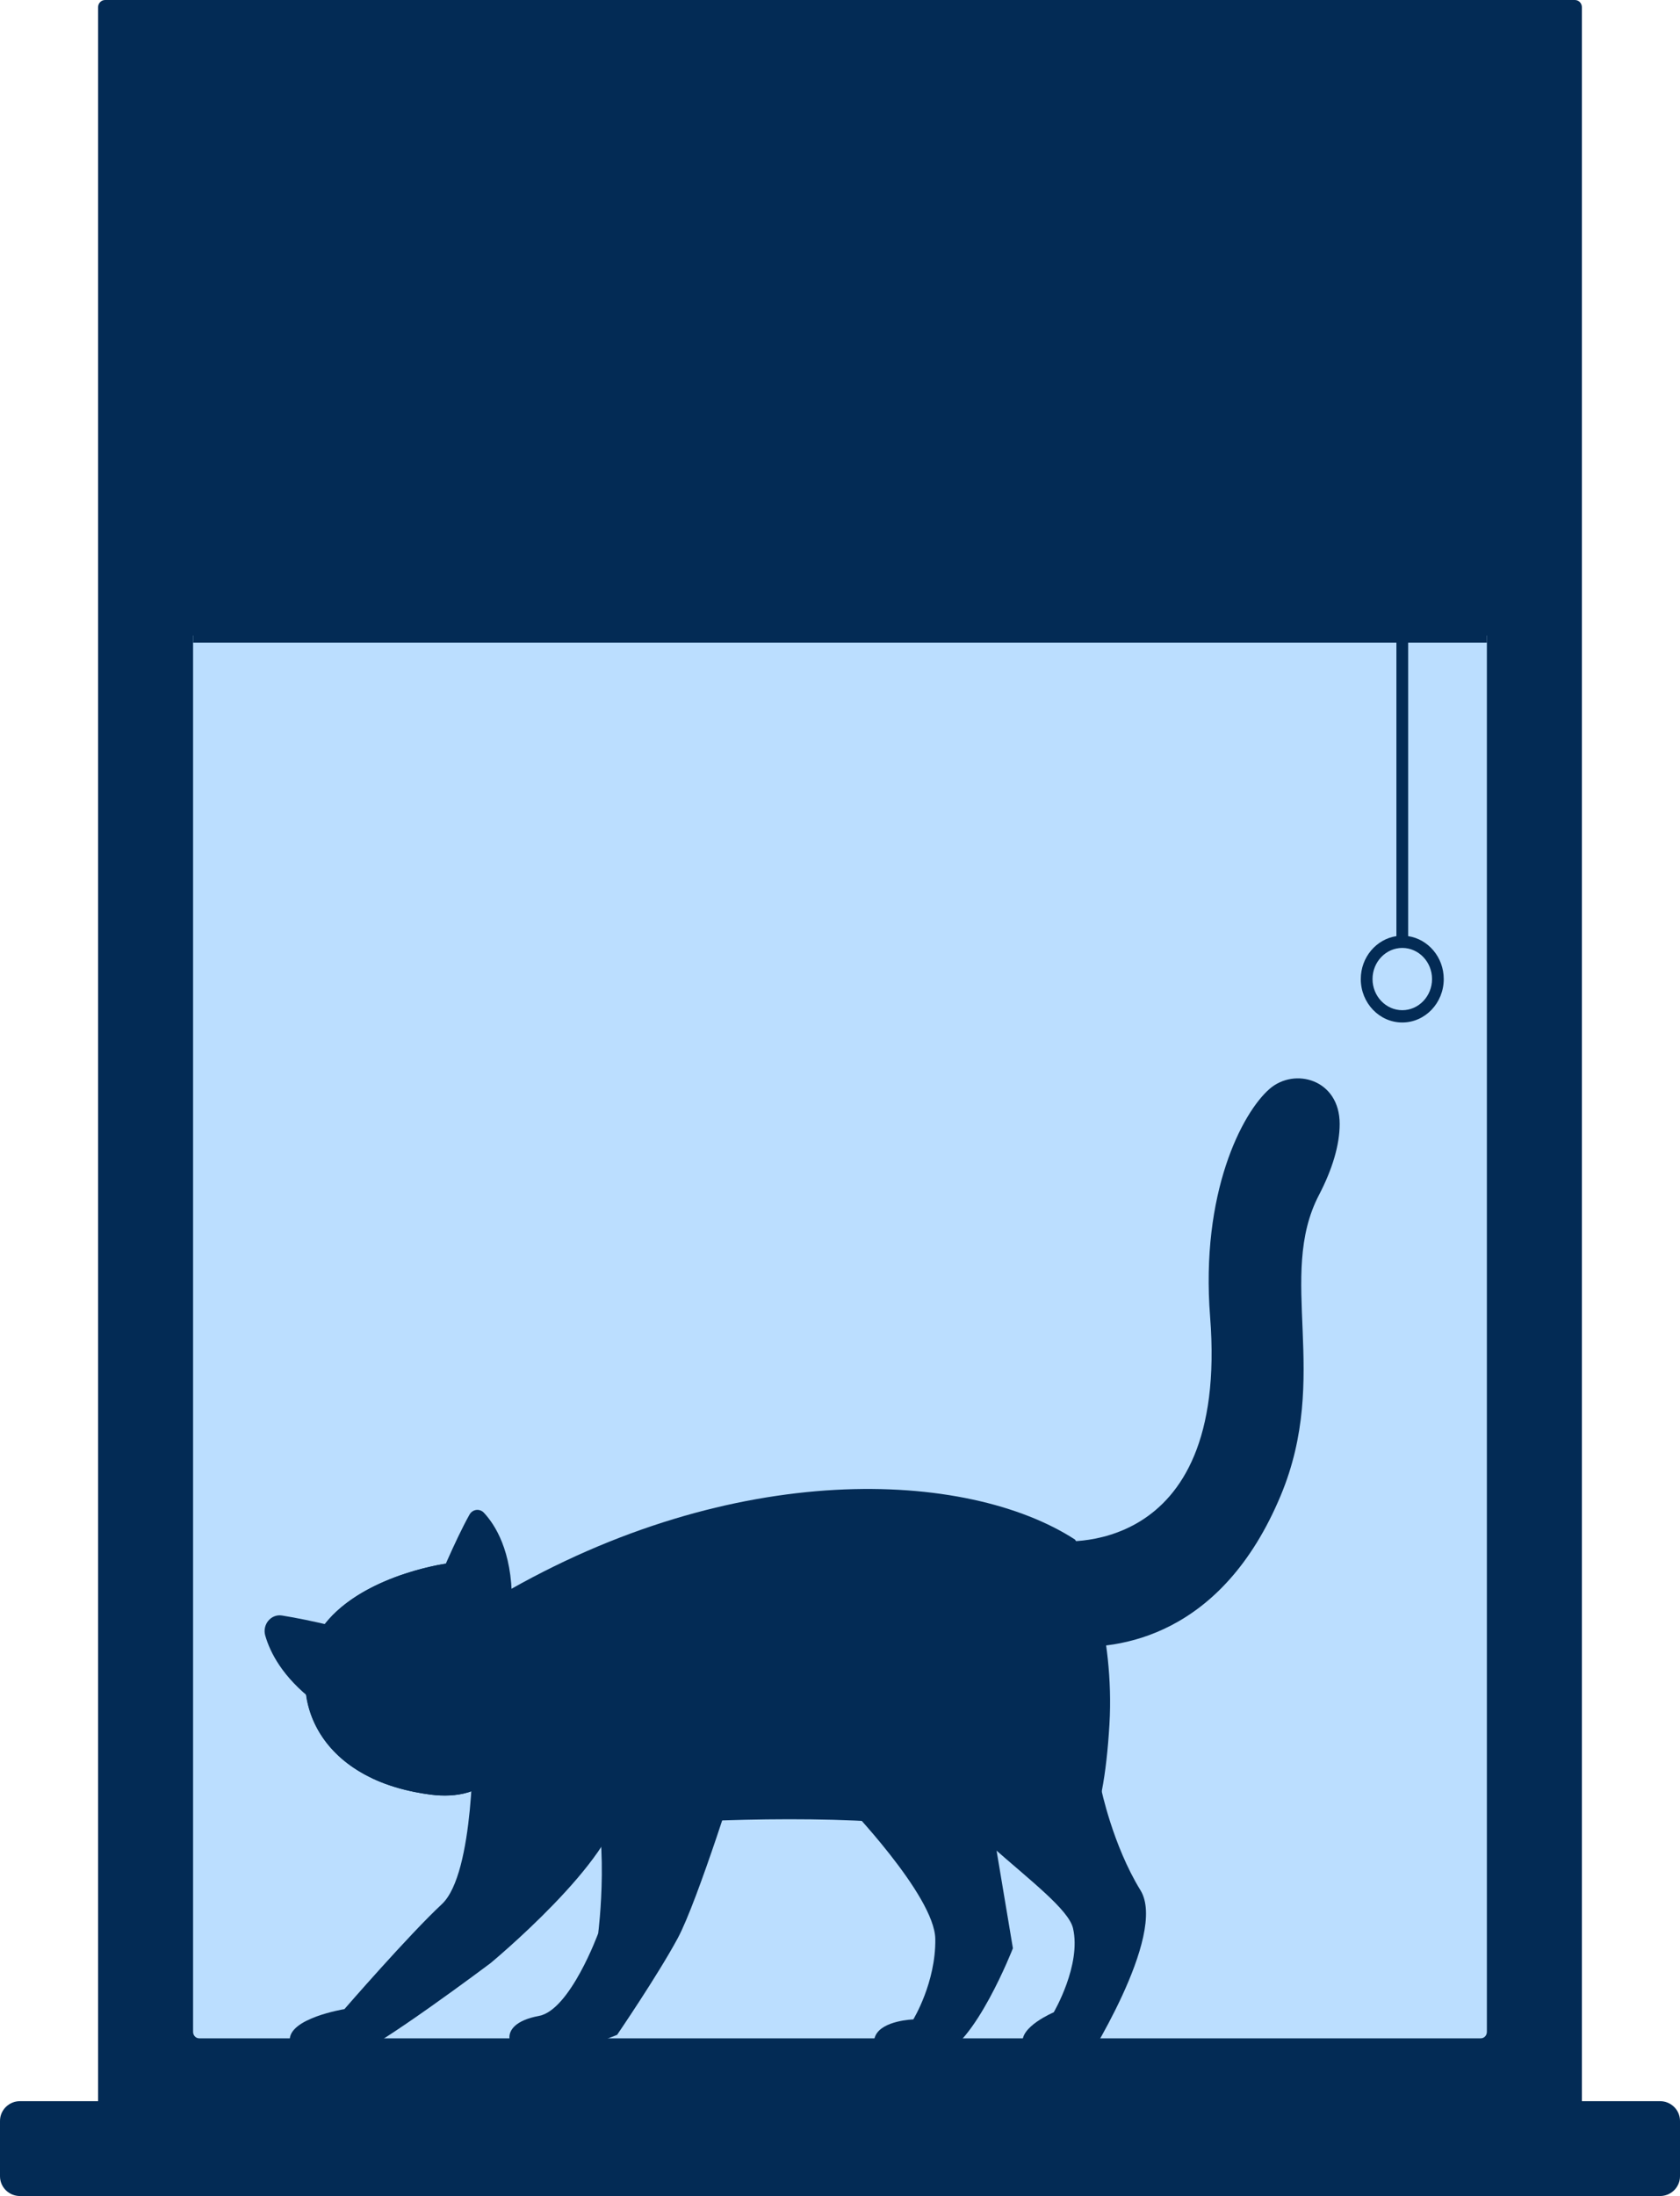
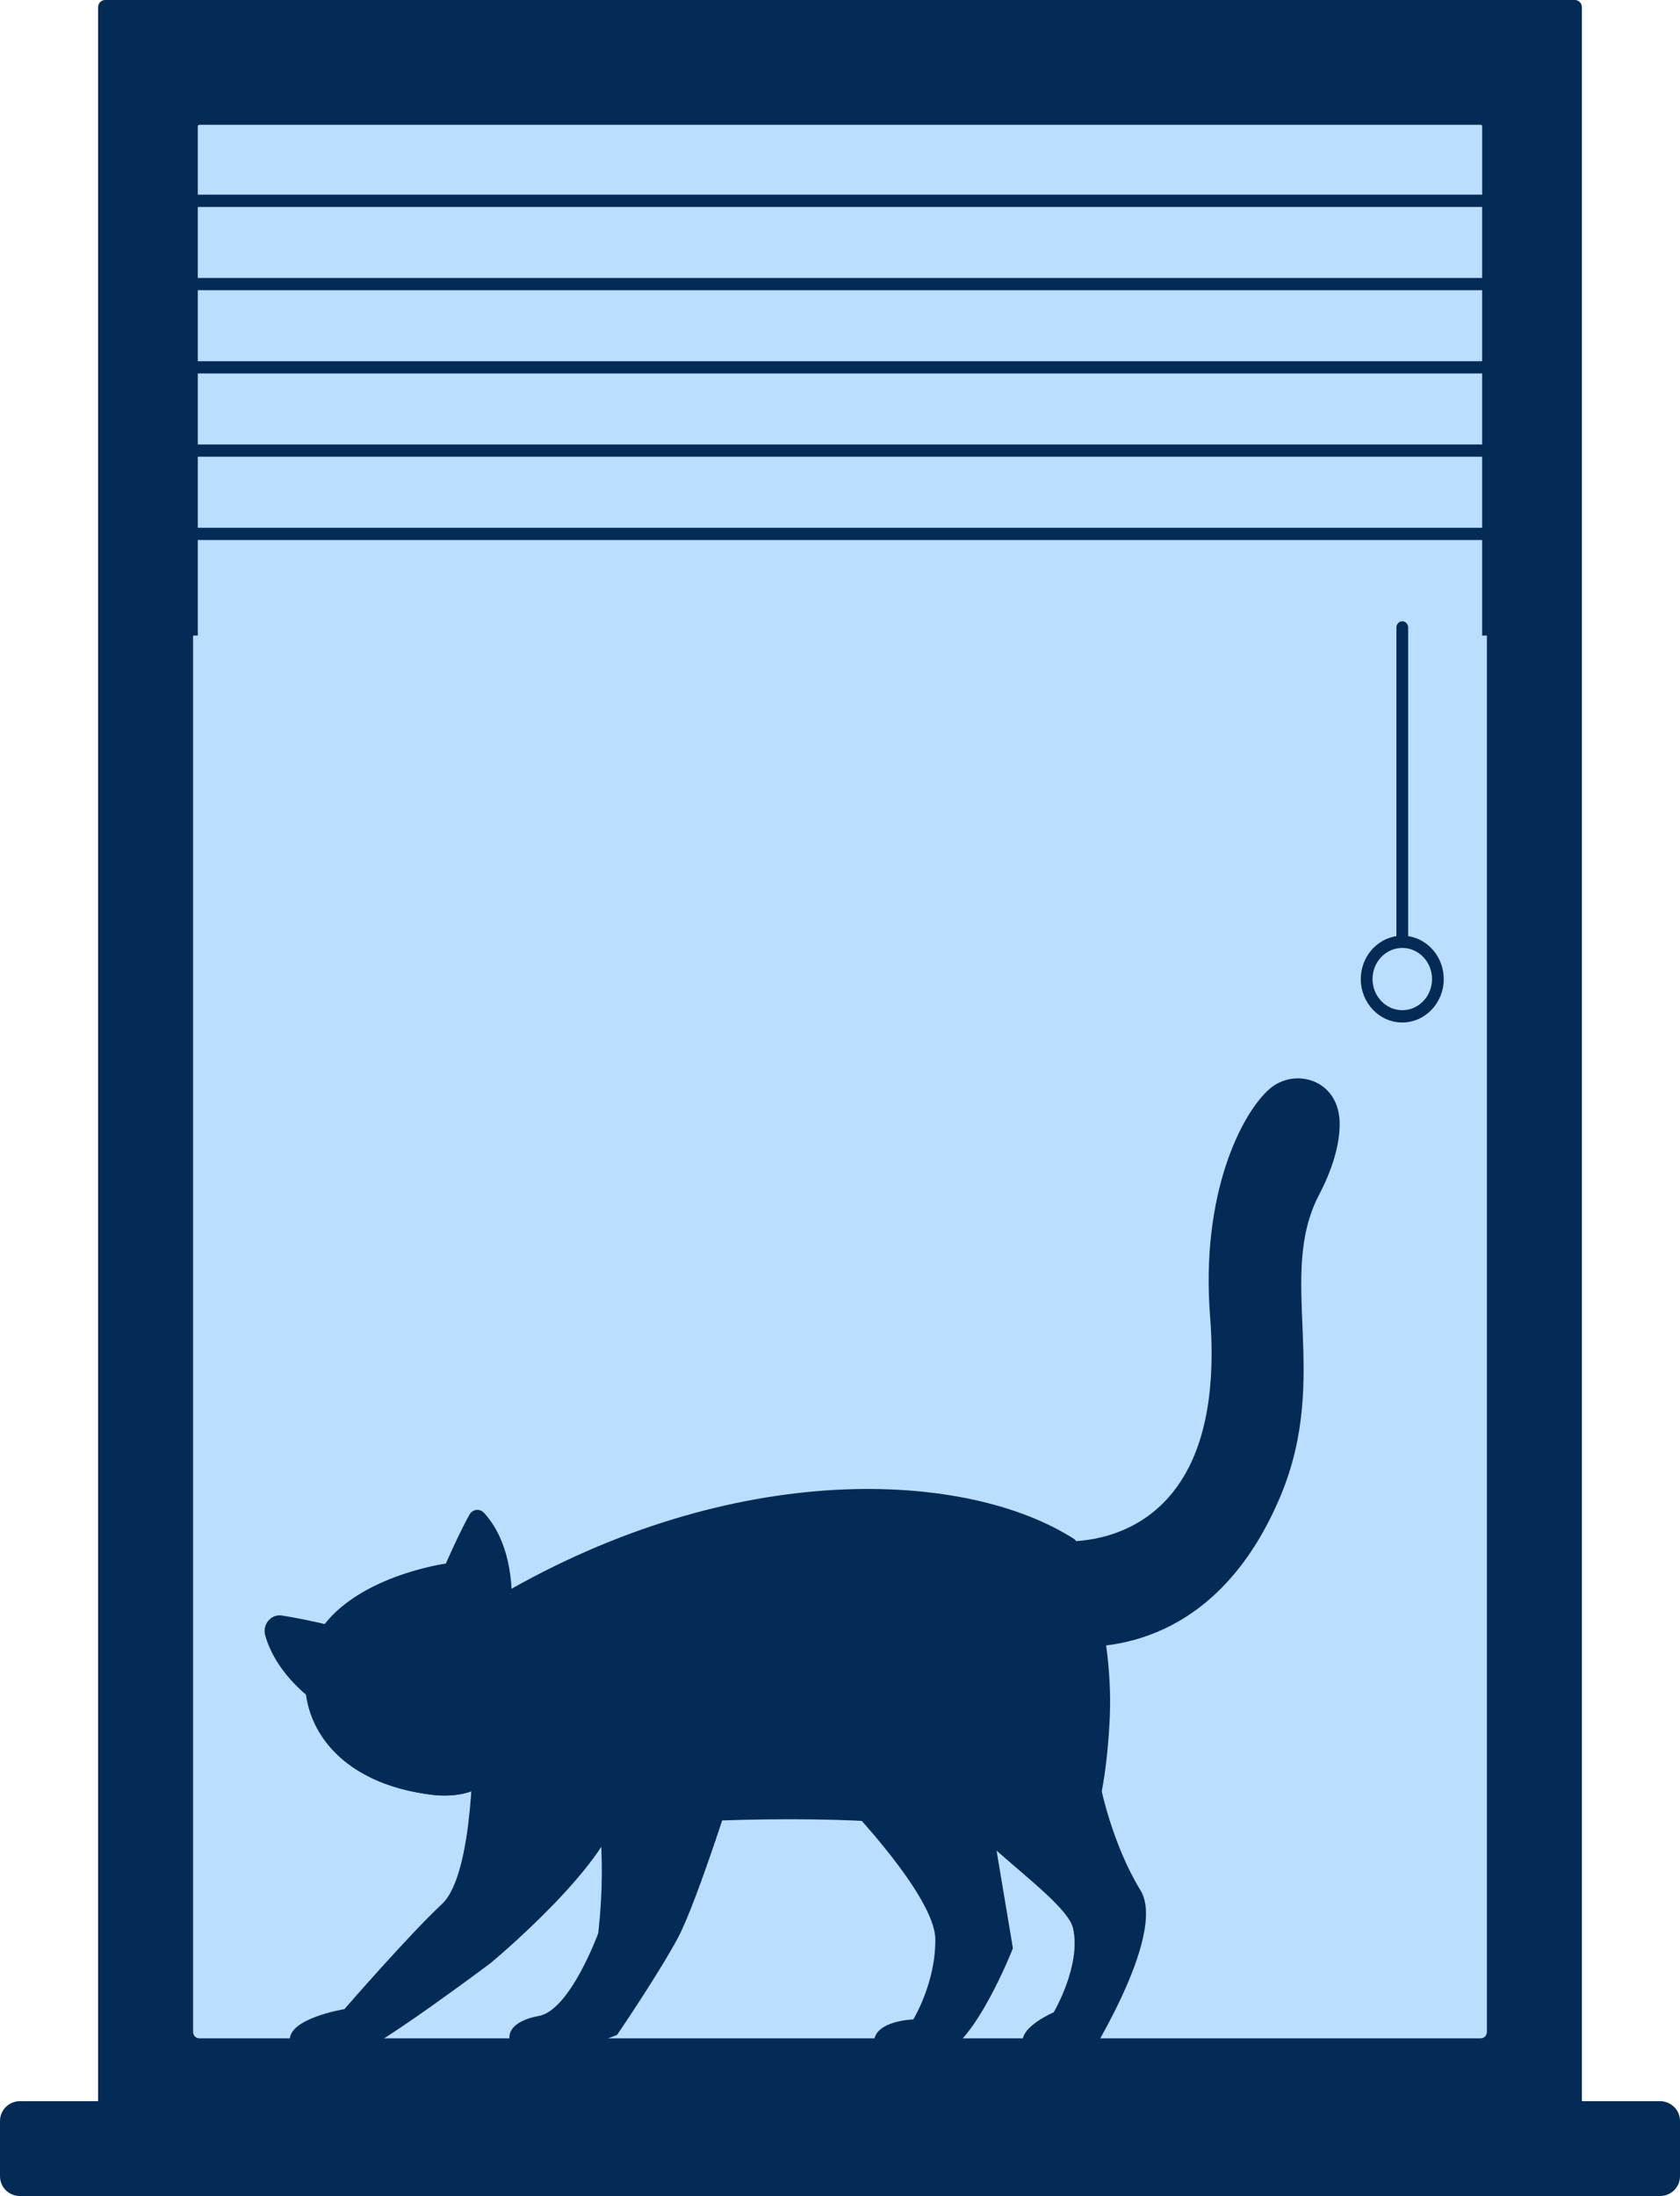
<svg xmlns="http://www.w3.org/2000/svg" width="264" height="345" viewBox="0 0 264 345" fill="none">
  <path d="M241.175 9.293H21.25V324.359H241.175V9.293Z" fill="#BBDEFF" />
  <path d="M260.863 330.099H248.583V1.141C248.583 0.512 248.093 0 247.489 0H16.511C15.906 0 15.413 0.512 15.413 1.141V330.099H3.137C1.405 330.099 0 331.491 0 333.202V341.896C0 343.611 1.405 345 3.137 345H260.863C262.598 345 264 343.611 264 341.896V333.202C264 331.487 262.598 330.099 260.863 330.099ZM30.345 19.844C30.345 19.282 30.771 18.828 31.305 18.828H232.699C233.229 18.828 233.652 19.282 233.652 19.844V319.208C233.652 319.771 233.229 320.225 232.699 320.225H31.301C30.771 320.225 30.341 319.771 30.341 319.208V19.844H30.345Z" fill="#032B55" />
  <path d="M246.482 331.365H17.947C17.435 331.365 17.023 330.935 17.023 330.403C17.023 329.871 17.435 329.441 17.947 329.441H246.485C246.993 329.441 247.408 329.871 247.408 330.403C247.408 330.935 246.993 331.365 246.485 331.365H246.482Z" fill="#032B55" />
  <path d="M221.282 147.068V98.569C221.282 98.037 220.867 97.603 220.359 97.603C219.851 97.603 219.436 98.037 219.436 98.569V147.068C216.277 147.541 213.837 150.381 213.837 153.814C213.837 157.578 216.762 160.635 220.355 160.635C223.948 160.635 226.874 157.574 226.874 153.814C226.874 150.381 224.434 147.541 221.275 147.068H221.282ZM220.359 158.703C217.782 158.703 215.683 156.507 215.683 153.81C215.683 151.114 217.782 148.922 220.359 148.922C222.936 148.922 225.035 151.114 225.035 153.81C225.035 156.507 222.936 158.703 220.359 158.703Z" fill="#032B55" />
-   <path d="M233.652 19.852V100.966H30.345V19.852C30.345 19.293 30.771 18.839 31.301 18.839H232.695C233.225 18.839 233.648 19.293 233.648 19.852H233.652Z" fill="#032B55" />
  <path d="M232.698 18.068H31.305C30.37 18.068 29.606 18.868 29.606 19.849V99.846H31.082V84.84H232.91V99.846H234.385V19.849C234.385 18.864 233.629 18.068 232.695 18.068H232.698ZM31.082 45.59H232.91V56.748H31.082V45.59ZM232.913 43.666H31.082V32.508H232.91V43.666H232.913ZM31.082 58.672H232.91V69.83H31.082V58.672ZM31.305 19.609H232.698C232.817 19.609 232.913 19.713 232.913 19.853V30.584H31.082V19.853C31.082 19.717 31.179 19.609 31.301 19.609H31.305ZM31.082 82.916V71.754H232.91V82.916H31.082Z" fill="#032B55" />
  <path d="M168.921 241.863C151.999 230.901 115.454 229.081 78.47 250.695L79.994 288.451C79.994 288.451 141.84 281 163.038 291.116C170.005 294.445 173.392 287.005 174.343 270.852C175.172 256.711 170.64 244.261 168.931 241.874L168.921 241.863Z" fill="#032B55" />
  <path d="M166.005 242.087C166.005 242.087 193.189 245.491 190.161 206.889C188.626 187.385 195.204 174.796 199.512 171.06C203.43 167.656 210.52 169.551 210.52 176.573C210.52 179.881 209.364 183.713 207.277 187.717C200.565 200.552 209.128 216.074 201.261 234.936C192.043 257.03 175.888 259.364 167.489 258.604C159.089 257.844 166.005 242.087 166.005 242.087Z" fill="#032B55" />
  <path d="M173.023 280.962C173.023 280.962 174.854 289.869 179.212 296.955C183.581 304.042 170.189 324.788 170.189 324.788C170.189 324.788 162.291 327.239 160.746 321.127C160.071 318.461 165.585 316.138 165.585 316.138C165.585 316.138 169.964 308.699 168.613 302.918C167.253 297.127 144.458 284.506 143.312 273.062L173.023 280.962Z" fill="#032B55" />
  <path d="M154.997 281.124L159.171 306.077C159.171 306.077 153.135 321.556 147.579 322.926C139.569 324.907 136.469 322.198 137.574 319.8C138.679 317.403 143.518 317.253 143.518 317.253C143.518 317.253 147.068 311.472 146.976 304.621C146.884 297.77 132.816 283.233 132.816 283.233C132.816 283.233 144.04 270.858 154.987 281.124H154.997Z" fill="#032B55" />
  <path d="M74.318 273.193C74.318 273.193 74.625 294.303 69.438 299.142C64.251 303.97 54.122 315.638 54.122 315.638C54.122 315.638 45.262 317.072 45.539 320.605C45.815 324.137 51.687 323.945 55.33 322.981C58.972 322.007 77.07 308.423 77.07 308.423C77.07 308.423 96.816 292.098 97.338 283.309C97.859 274.521 84.856 257.189 74.308 273.193H74.318Z" fill="#032B55" />
  <path d="M116.313 277.25C116.313 277.25 109.653 298.66 106.492 304.515C103.33 310.371 96.977 319.674 96.977 319.674C96.977 319.674 87.309 323.688 83.605 323.26C79.891 322.831 77.518 318.025 84.68 316.708C89.59 315.809 94 303.734 94 303.734C94 303.734 96.097 287.72 92.271 278.578C88.444 269.436 116.324 277.261 116.324 277.261L116.313 277.25Z" fill="#032B55" />
  <path d="M63.941 262.522C63.941 262.522 64.576 263.207 65.773 262.597C66.98 261.987 63.983 256.848 63.983 256.848C72.474 266.558 82.981 266.365 82.981 266.365C83.257 266.311 83.564 266.172 83.882 265.99C82.756 270.529 80.423 274.95 78.173 278.29C75.871 281.705 71.656 282.444 67.696 281.941C64.044 281.47 60.964 280.56 58.397 279.339C69.078 276.856 63.941 262.533 63.941 262.533V262.522Z" fill="#032B55" />
  <path d="M49.927 256.757C55.063 248.139 68.619 245.87 69.919 245.677C69.99 245.666 70.062 245.677 70.133 245.688C83.935 249.092 85.919 257.741 83.884 265.995C83.566 266.177 83.26 266.316 82.983 266.37C82.983 266.37 74.993 267.9 67.074 260.739C66.624 260.332 65.325 259.454 65.56 260.032C66.031 261.22 66.307 262.344 65.785 262.601C65.427 262.783 65.11 262.848 64.854 262.848C64.466 262.848 64.169 263.201 64.281 263.597C65.212 266.937 67.279 277.096 58.624 279.28C58.491 279.312 58.347 279.301 58.224 279.237C47.564 274.034 45.999 263.383 49.948 256.757H49.927Z" fill="#032B55" />
  <path d="M70.019 245.661C70.019 245.661 55.327 247.694 49.925 256.761C45.015 265.004 48.626 279.488 67.696 281.939C71.656 282.453 75.871 281.704 78.173 278.289C84.526 268.847 91.565 250.895 70.029 245.661H70.019Z" fill="#032B55" />
  <path d="M55.328 256.176C55.328 256.176 48.955 254.527 44.3 253.799C42.591 253.531 41.189 255.212 41.68 256.946C42.448 259.612 44.402 263.477 49.353 267.267C58.234 274.076 55.328 256.176 55.328 256.176Z" fill="#032B55" />
  <path d="M68.609 249.043C68.609 249.043 71.484 242.042 73.776 237.952C74.257 237.095 75.372 236.945 76.037 237.652C77.756 239.483 80.477 243.626 80.436 251.517C80.375 263.036 68.609 249.043 68.609 249.043Z" fill="#032B55" />
  <path d="M73.06 270.379C73.06 270.379 71.3 272.627 68.825 272.617C67.648 272.617 70.308 274.918 72.518 274.094C73.603 273.698 74.779 269.019 73.07 270.368L73.06 270.379Z" fill="#032B55" />
  <path d="M78.216 259.865C78.216 259.865 77.847 265.133 73.602 263.977C72.906 263.784 73.376 264.309 73.151 264.298C73.151 264.298 75.463 266.118 77.459 264.127C79.454 262.135 78.216 259.865 78.216 259.865Z" fill="#032B55" />
  <path d="M58.181 271.273C58.181 271.273 64.074 274.185 63.521 268.586C63.521 268.586 64.206 267.997 64.37 268.436C64.687 269.282 64.411 271.583 62.989 272.74C60.83 274.496 58.181 271.273 58.181 271.273Z" fill="#032B55" />
  <path d="M79.012 273.888C79.134 273.62 79.053 273.288 78.817 273.117C78.551 272.935 78.203 272.999 78.019 273.277C77.989 273.331 77.938 273.417 77.876 273.545C77.6 274.07 76.874 275.483 75.789 275.59C75.022 275.676 74.091 275.087 73.108 273.909C73.006 273.759 72.894 273.641 72.781 273.577C72.536 273.449 72.239 273.513 72.065 273.738C71.891 273.963 71.891 274.284 72.065 274.509C72.106 274.562 72.157 274.616 72.198 274.68C72.454 275.162 72.863 276.832 72.341 278.052C71.901 278.941 71.083 279.455 69.753 279.508C69.436 279.519 69.18 279.808 69.2 280.14C69.211 280.472 69.487 280.74 69.804 280.718C72.627 280.6 73.426 278.813 73.64 277.763C73.753 277.249 73.773 276.682 73.722 276.147C74.459 276.661 75.185 276.885 75.891 276.811C77.59 276.629 78.531 274.819 78.879 274.134C78.92 274.059 78.94 274.005 78.971 273.973C78.981 273.952 78.991 273.931 79.001 273.909L79.012 273.888Z" fill="#032B55" />
</svg>